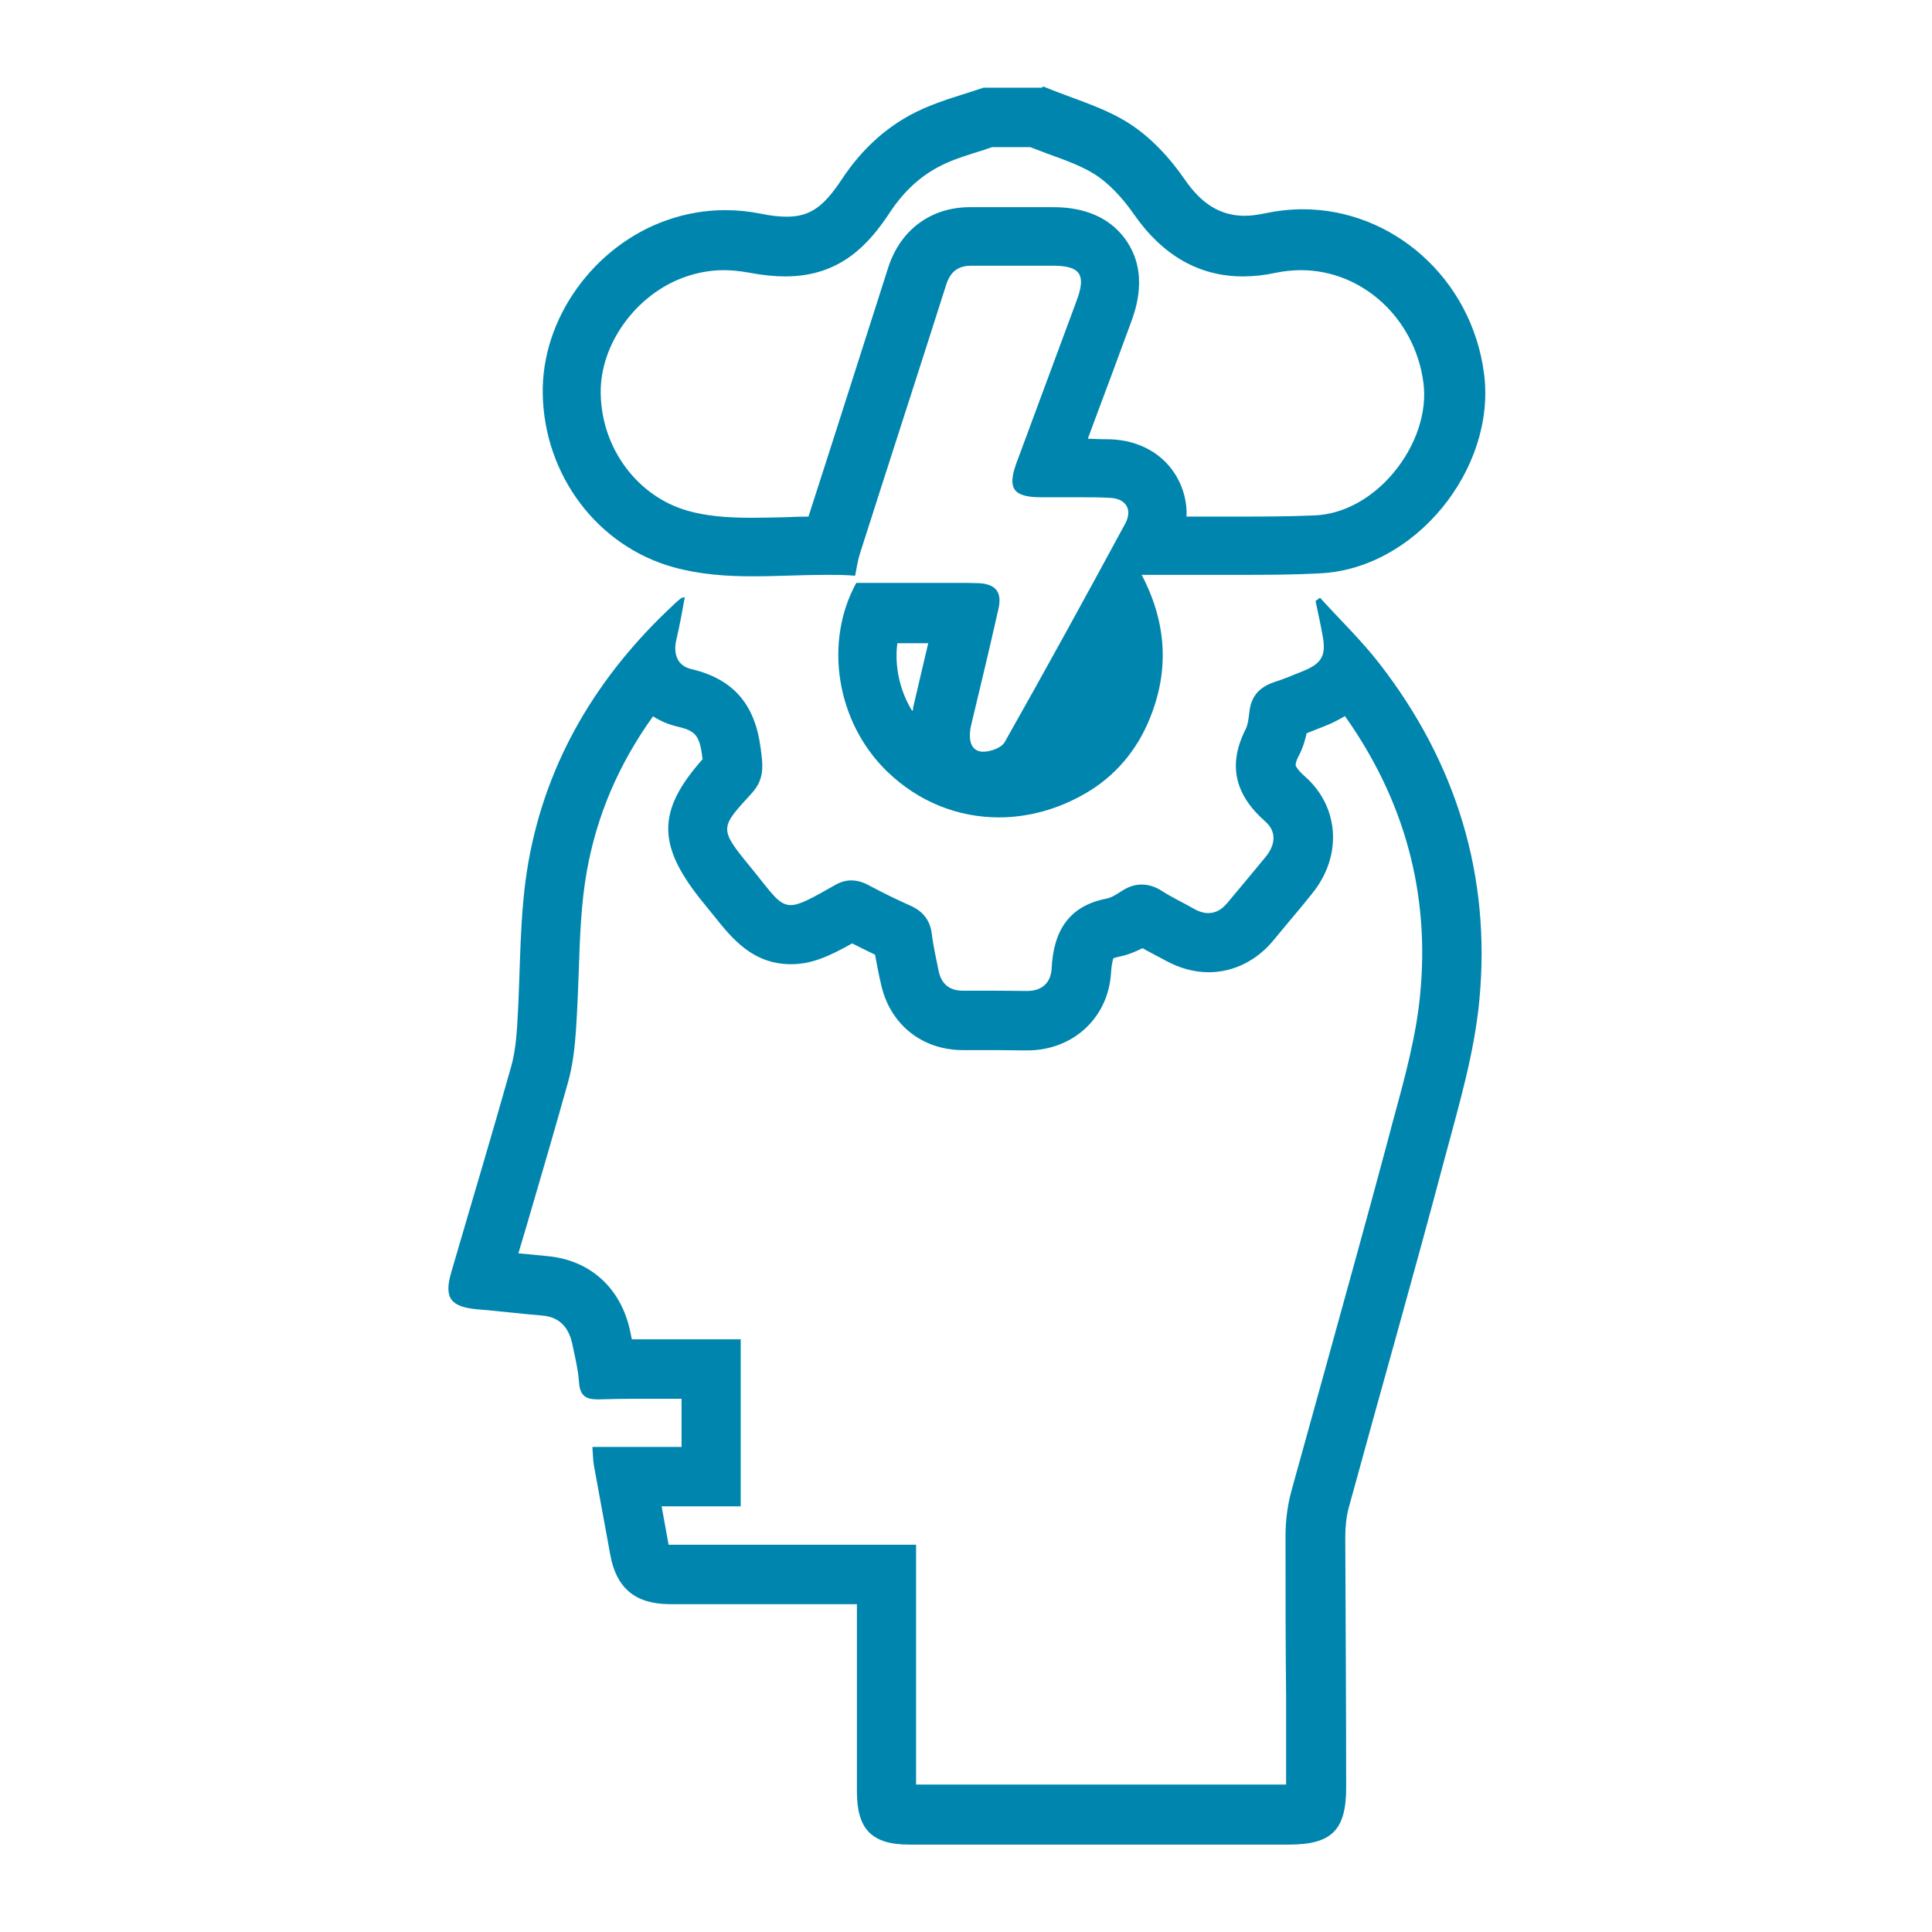
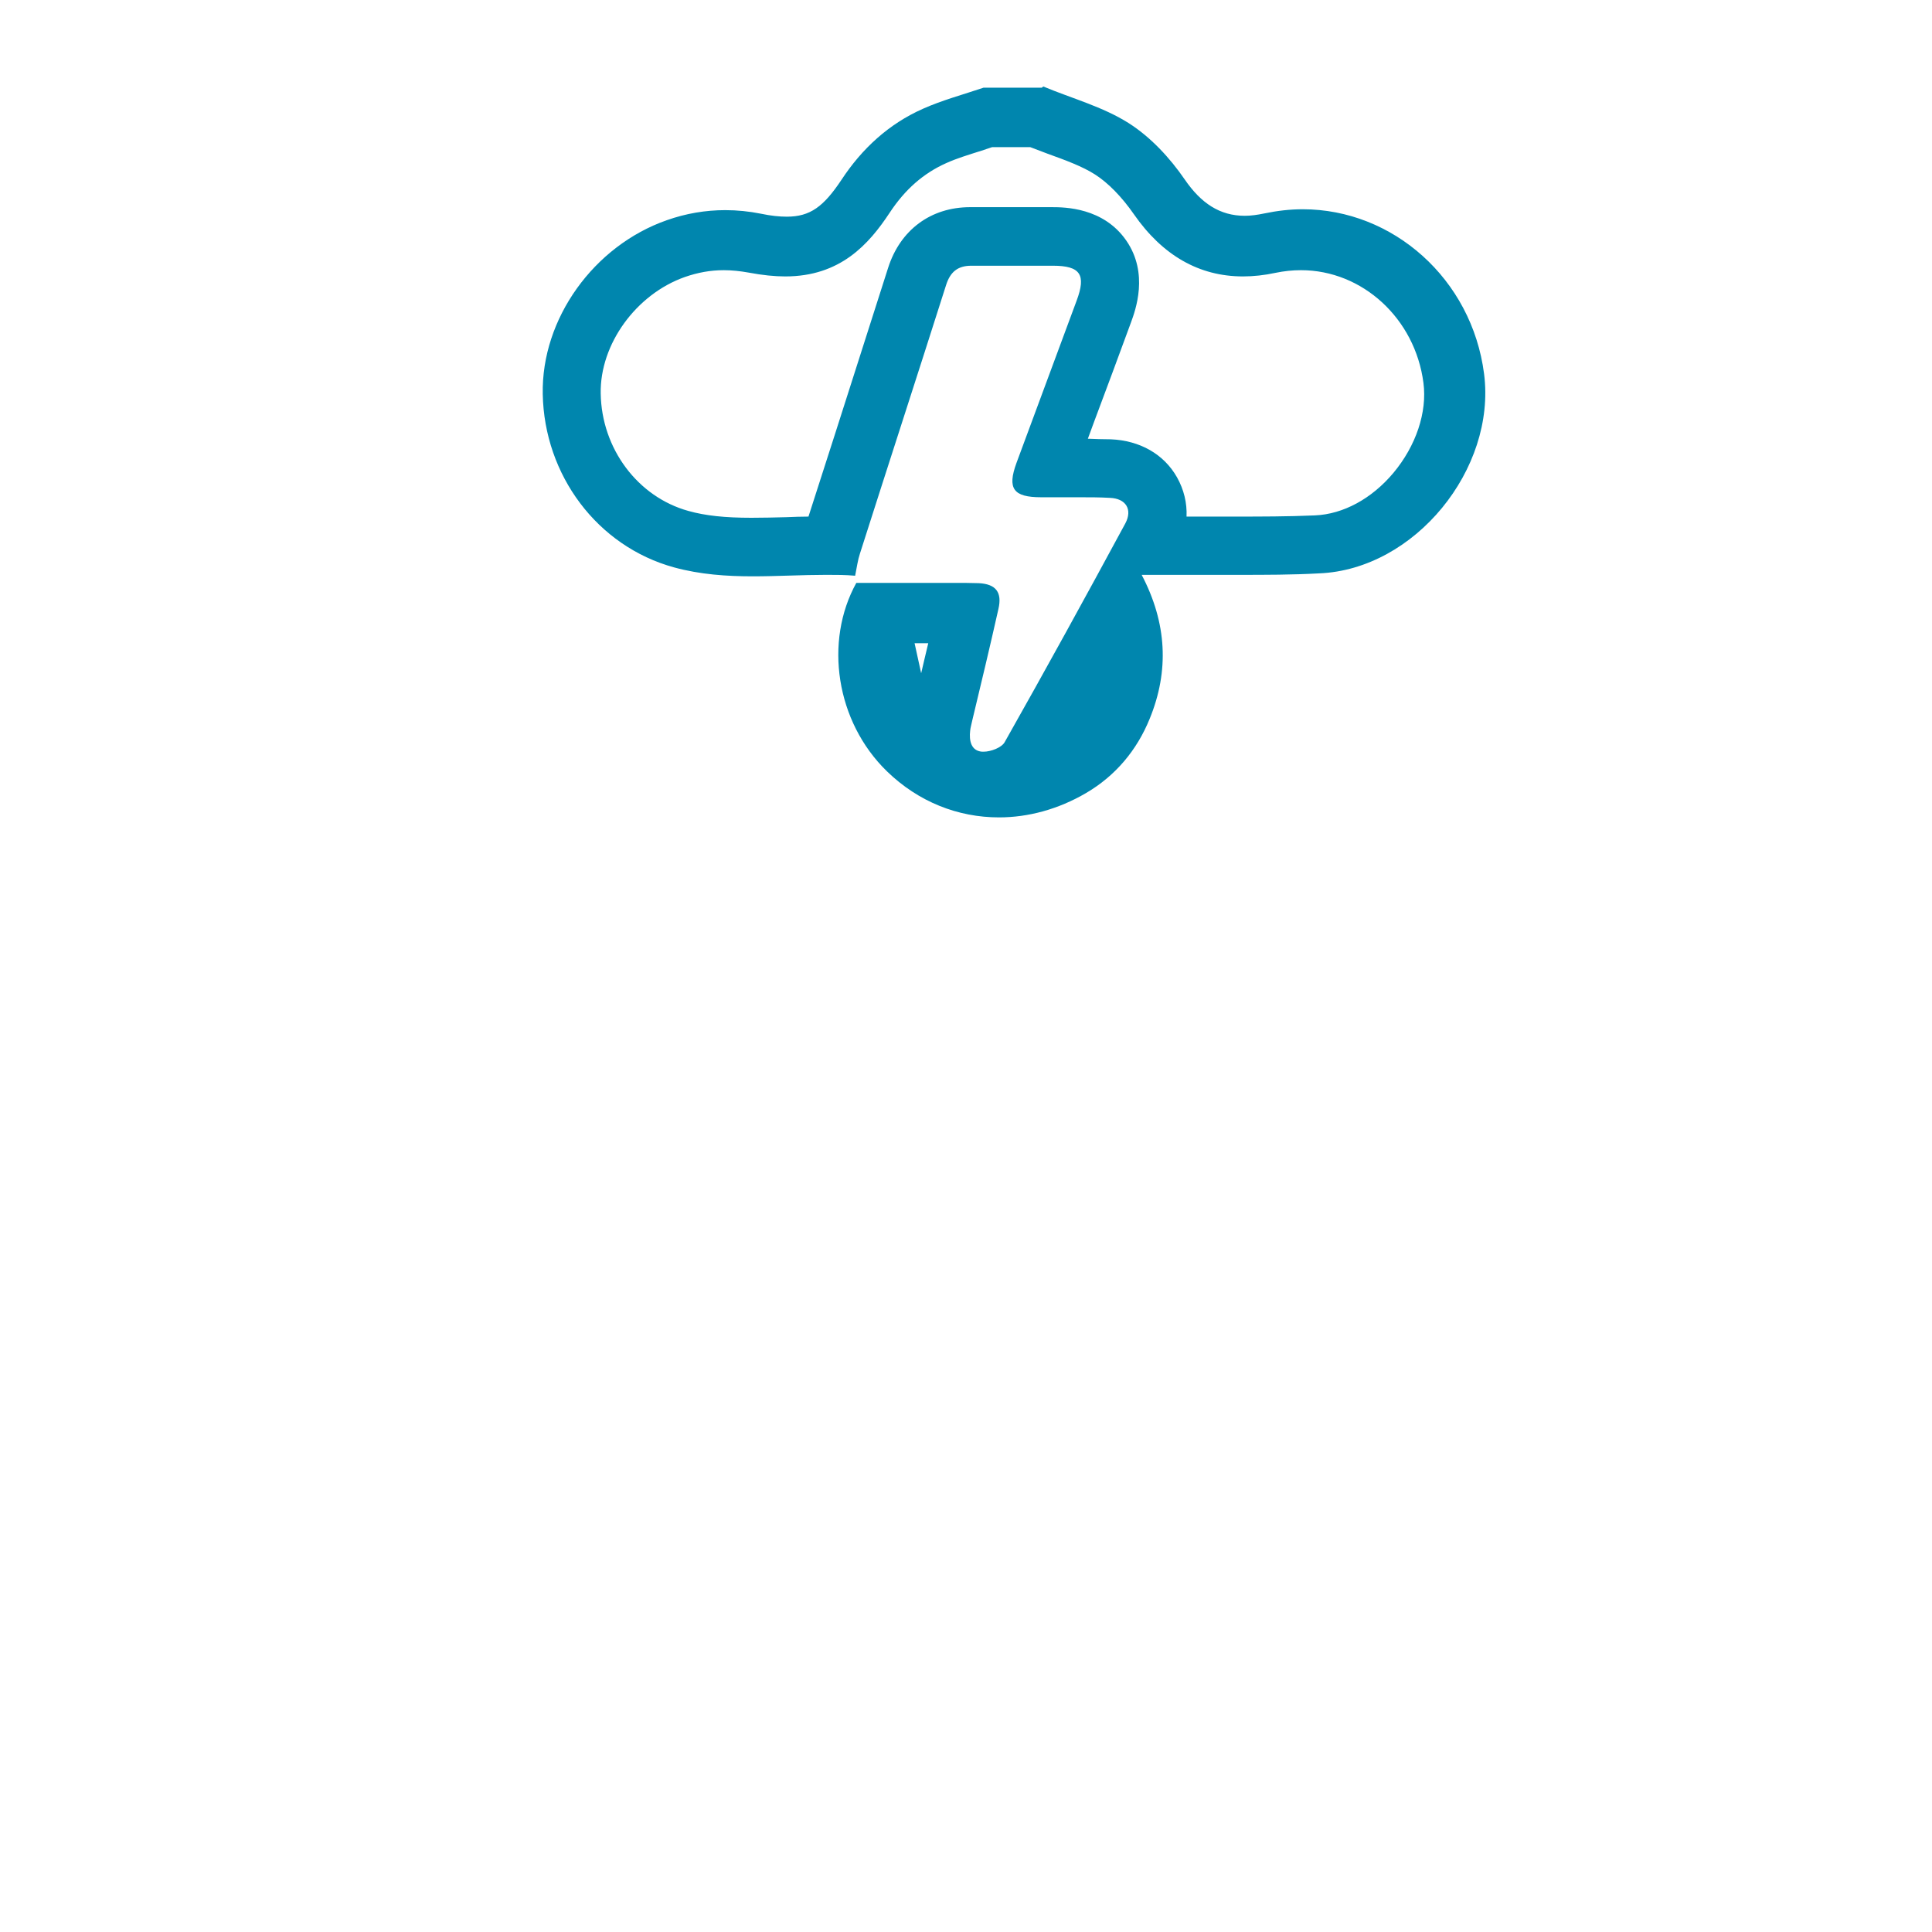
<svg xmlns="http://www.w3.org/2000/svg" id="Layer_1" data-name="Layer 1" viewBox="0 0 65 65">
  <g id="zbSEU9">
    <g>
-       <path d="M34.66,4.95c.19,.07,.39,.15,.58,.22,.61,.22,1.18,.43,1.6,.7,.44,.28,.9,.75,1.31,1.34,.96,1.38,2.19,2.09,3.67,2.09,.35,0,.72-.04,1.09-.12,.29-.06,.58-.09,.86-.09,2.07,0,3.84,1.63,4.12,3.79,.13,.99-.25,2.12-1.01,3.03-.73,.87-1.69,1.39-2.64,1.43-.92,.04-1.84,.04-2.63,.04h-.91s-.78,0-.78,0c.02-.46-.09-.91-.32-1.32-.44-.78-1.25-1.24-2.23-1.28-.26,0-.51-.01-.77-.02l.21-.57c.42-1.11,.83-2.23,1.24-3.34,.15-.41,.61-1.65-.16-2.76-.77-1.11-2.07-1.12-2.5-1.12h-.31s-.7,0-.7,0h-.68c-.33,0-.66,0-.99,0h-.05s-.02,0-.02,0c-1.32,0-2.35,.76-2.76,2.04-.59,1.85-1.18,3.69-1.77,5.54l-.91,2.83c-.25,0-.49,.01-.74,.02-.39,.01-.79,.02-1.18,.02-.89,0-1.55-.07-2.12-.23-1.7-.47-2.92-2.09-2.95-3.95-.03-1.66,1.19-3.34,2.83-3.92,.43-.15,.86-.23,1.31-.23,.27,0,.55,.03,.83,.08,.48,.09,.88,.13,1.24,.13,1.85,0,2.81-1.08,3.51-2.14,.52-.79,1.14-1.33,1.9-1.67,.35-.16,.75-.28,1.19-.42,.12-.04,.24-.08,.36-.12h1.26m-3.87,16.69h.46c-.08,.35-.17,.7-.25,1.06l-.26,1.11v.06s-.02,.03-.03,.05c-.42-.68-.6-1.51-.5-2.28h.58M35.05,2.95h-1.96c-.68,.23-1.39,.42-2.04,.71-1.15,.51-2.05,1.34-2.74,2.39-.6,.9-1.05,1.24-1.84,1.24-.25,0-.54-.03-.87-.1-.4-.08-.8-.12-1.2-.12-.66,0-1.32,.11-1.97,.34-2.45,.86-4.22,3.31-4.17,5.85,.05,2.72,1.83,5.12,4.42,5.83,.88,.24,1.77,.3,2.65,.3,.82,0,1.65-.05,2.47-.05,.33,0,.65,0,.97,.03,.06-.3,.09-.53,.16-.74,.96-3.01,1.94-6.02,2.9-9.04,.14-.44,.39-.65,.85-.65,0,0,.02,0,.03,0,.34,0,.68,0,1.03,0,.46,0,.92,0,1.38,0,.1,0,.2,0,.3,0,.93,0,1.13,.3,.8,1.18-.67,1.82-1.35,3.63-2.02,5.45-.32,.87-.11,1.16,.83,1.16,.1,0,.21,0,.32,0,.32,0,.64,0,.96,0,.34,0,.69,0,1.03,.02,.54,.02,.77,.39,.52,.86-1.33,2.46-2.68,4.92-4.06,7.36-.1,.18-.46,.32-.71,.32-.02,0-.03,0-.05,0-.37-.03-.44-.37-.4-.71,.01-.11,.05-.23,.07-.34,.3-1.25,.6-2.5,.88-3.75,.13-.56-.08-.84-.66-.87-.16,0-.33-.01-.49-.01-.22,0-.43,0-.65,0h-2.98c-1.09,1.97-.69,4.67,1.03,6.34,1.06,1.03,2.39,1.55,3.77,1.55,.98,0,1.99-.27,2.93-.82,.99-.58,1.71-1.44,2.14-2.5,.66-1.61,.58-3.22-.27-4.84,.19,0,.34,0,.48,0,.08,0,.16,0,.24,0,.23,0,.47,0,.7,0,.61,0,1.23,0,1.84,0,.9,0,1.81,0,2.71-.05,3.22-.13,5.96-3.51,5.55-6.71-.41-3.2-3.07-5.54-6.1-5.54-.43,0-.86,.05-1.29,.14-.24,.05-.46,.08-.66,.08-.84,0-1.47-.42-2.02-1.22-.5-.73-1.15-1.43-1.89-1.9-.87-.55-1.91-.83-2.87-1.23h0Z" fill="#0086ae" />
-       <path d="M45.24,24.08c2.01,2.83,2.87,5.97,2.54,9.37-.13,1.39-.51,2.79-.92,4.28l-.19,.72c-.66,2.47-1.36,4.98-2.03,7.41-.4,1.44-.8,2.89-1.2,4.33-.12,.46-.19,.94-.19,1.5,0,1.81,0,3.63,.02,5.44v2.91s-2.48,0-2.48,0h-4.79s-5.18,0-5.18,0v-4.13s0-1.25,0-1.25v-2.69h-4.49s-1.59,0-1.59,0c-.74,0-1.49,0-2.23,0h-.02s0-.01,0-.02c-.08-.42-.15-.85-.23-1.27h2.66v-5.62h-2c-.26,0-.53,0-.79,0-.27,0-.54,0-.81,0h-.06s-.01-.05-.02-.08l-.04-.2c-.31-1.45-1.35-2.39-2.79-2.52-.31-.03-.62-.06-.93-.09-.01,0-.02,0-.04,0l.3-1.01c.46-1.57,.92-3.14,1.36-4.71,.18-.63,.24-1.25,.28-1.82,.04-.63,.07-1.27,.09-1.91,.04-1.2,.08-2.33,.27-3.39,.33-1.88,1.08-3.63,2.23-5.23,.25,.16,.53,.28,.84,.35,.55,.13,.72,.27,.81,.96,0,.04,.01,.08,.02,.13-1.57,1.77-1.54,2.94,.07,4.89,.13,.16,.24,.3,.34,.42,.57,.71,1.27,1.59,2.56,1.59,.71,0,1.29-.27,2.06-.7,.25,.13,.51,.25,.77,.38,.05,.27,.1,.53,.15,.77l.04,.17c.28,1.38,1.37,2.27,2.77,2.27h.41c.56,0,1.12,0,1.68,.01h.05s.02,0,.02,0c1.55,0,2.74-1.11,2.82-2.63,.02-.28,.06-.42,.08-.47,.03-.01,.08-.03,.17-.05,.32-.06,.59-.18,.81-.29,.15,.09,.3,.16,.44,.24,.11,.06,.22,.11,.32,.17,.47,.26,.97,.4,1.46,.4,.83,0,1.61-.38,2.18-1.07l.49-.59c.27-.32,.54-.64,.8-.97,1.04-1.26,.94-2.93-.23-3.96-.24-.21-.31-.35-.31-.37,0-.02,0-.13,.11-.33,.14-.27,.21-.53,.26-.75,.24-.09,.47-.19,.68-.27,.22-.09,.43-.2,.61-.31m-22.18-4.01c-.09,.03-.14,.03-.16,.05-.08,.06-.15,.12-.22,.19-2.56,2.37-4.3,5.24-4.91,8.67-.32,1.8-.26,3.67-.38,5.51-.03,.47-.08,.96-.21,1.41-.65,2.31-1.34,4.6-2.01,6.9-.25,.86-.02,1.16,.88,1.24,.73,.06,1.45,.15,2.18,.21,.59,.05,.89,.4,1.01,.94,.09,.43,.2,.87,.23,1.3,.03,.46,.23,.58,.62,.58,.02,0,.05,0,.08,0,.38-.01,.77-.02,1.15-.02,.53,0,1.07,0,1.6,0v1.62h-3c.02,.25,.02,.44,.05,.62,.18,1,.37,2,.55,3,.2,1.12,.83,1.66,1.98,1.67,.75,0,1.49,0,2.24,0,1.06,0,2.13,0,3.19,0h.89c0,.28,0,.49,0,.7,0,1.87,0,3.73,0,5.6,0,1.28,.5,1.79,1.77,1.79,1.8,0,3.61,0,5.41,0,2.45,0,4.9,0,7.34,0,1.45,0,1.94-.48,1.94-1.92,0-2.81-.02-5.62-.03-8.42,0-.32,.03-.66,.11-.97,1.07-3.92,2.19-7.83,3.23-11.76,.47-1.76,1-3.53,1.17-5.33,.4-4.18-.77-7.99-3.35-11.32-.61-.79-1.34-1.49-2.01-2.23-.05,.04-.1,.07-.15,.11,.08,.39,.17,.78,.24,1.18,.12,.65-.03,.92-.64,1.17-.34,.14-.68,.28-1.02,.39-.46,.16-.74,.46-.8,.95-.03,.21-.04,.43-.13,.62-.62,1.22-.35,2.22,.66,3.11,.39,.34,.34,.79,.01,1.19-.43,.52-.86,1.04-1.29,1.55-.19,.23-.4,.34-.64,.34-.15,0-.32-.05-.49-.15-.35-.2-.72-.37-1.06-.59-.23-.15-.46-.22-.69-.22s-.44,.07-.66,.21c-.16,.1-.33,.22-.51,.26-1.31,.25-1.8,1.12-1.86,2.37-.03,.46-.32,.74-.82,.74,0,0-.02,0-.03,0-.57-.01-1.15-.01-1.73-.01h-.41c-.45,0-.72-.23-.81-.66-.08-.41-.18-.83-.23-1.25-.06-.47-.3-.76-.72-.95-.47-.21-.94-.44-1.39-.68-.2-.11-.4-.17-.6-.17-.18,0-.36,.05-.55,.16-.78,.44-1.18,.67-1.49,.67-.41,0-.64-.41-1.36-1.29-1.07-1.3-1.01-1.31,.05-2.47,.44-.48,.38-.94,.3-1.53-.19-1.45-.9-2.31-2.33-2.65-.48-.11-.62-.52-.5-1.01,.11-.46,.19-.92,.28-1.41h0Z" fill="#0086ae" />
+       <path d="M34.66,4.95c.19,.07,.39,.15,.58,.22,.61,.22,1.18,.43,1.6,.7,.44,.28,.9,.75,1.31,1.34,.96,1.38,2.19,2.09,3.67,2.09,.35,0,.72-.04,1.09-.12,.29-.06,.58-.09,.86-.09,2.07,0,3.84,1.63,4.12,3.79,.13,.99-.25,2.12-1.01,3.03-.73,.87-1.69,1.39-2.64,1.43-.92,.04-1.84,.04-2.63,.04h-.91s-.78,0-.78,0c.02-.46-.09-.91-.32-1.32-.44-.78-1.25-1.24-2.23-1.28-.26,0-.51-.01-.77-.02l.21-.57c.42-1.11,.83-2.23,1.24-3.34,.15-.41,.61-1.65-.16-2.76-.77-1.11-2.07-1.12-2.5-1.12h-.31s-.7,0-.7,0h-.68c-.33,0-.66,0-.99,0h-.05s-.02,0-.02,0c-1.32,0-2.35,.76-2.76,2.04-.59,1.85-1.18,3.69-1.77,5.54l-.91,2.83c-.25,0-.49,.01-.74,.02-.39,.01-.79,.02-1.18,.02-.89,0-1.55-.07-2.12-.23-1.7-.47-2.92-2.09-2.95-3.95-.03-1.66,1.19-3.34,2.83-3.92,.43-.15,.86-.23,1.31-.23,.27,0,.55,.03,.83,.08,.48,.09,.88,.13,1.24,.13,1.85,0,2.81-1.08,3.51-2.14,.52-.79,1.14-1.33,1.9-1.67,.35-.16,.75-.28,1.19-.42,.12-.04,.24-.08,.36-.12h1.26m-3.87,16.69h.46c-.08,.35-.17,.7-.25,1.06l-.26,1.11v.06s-.02,.03-.03,.05h.58M35.05,2.95h-1.96c-.68,.23-1.39,.42-2.04,.71-1.15,.51-2.05,1.34-2.74,2.39-.6,.9-1.05,1.24-1.84,1.24-.25,0-.54-.03-.87-.1-.4-.08-.8-.12-1.2-.12-.66,0-1.32,.11-1.97,.34-2.45,.86-4.22,3.31-4.17,5.85,.05,2.72,1.83,5.12,4.42,5.83,.88,.24,1.77,.3,2.65,.3,.82,0,1.65-.05,2.47-.05,.33,0,.65,0,.97,.03,.06-.3,.09-.53,.16-.74,.96-3.01,1.94-6.02,2.9-9.04,.14-.44,.39-.65,.85-.65,0,0,.02,0,.03,0,.34,0,.68,0,1.03,0,.46,0,.92,0,1.38,0,.1,0,.2,0,.3,0,.93,0,1.13,.3,.8,1.18-.67,1.82-1.35,3.63-2.02,5.45-.32,.87-.11,1.16,.83,1.16,.1,0,.21,0,.32,0,.32,0,.64,0,.96,0,.34,0,.69,0,1.03,.02,.54,.02,.77,.39,.52,.86-1.33,2.46-2.68,4.92-4.06,7.36-.1,.18-.46,.32-.71,.32-.02,0-.03,0-.05,0-.37-.03-.44-.37-.4-.71,.01-.11,.05-.23,.07-.34,.3-1.25,.6-2.5,.88-3.75,.13-.56-.08-.84-.66-.87-.16,0-.33-.01-.49-.01-.22,0-.43,0-.65,0h-2.98c-1.09,1.97-.69,4.67,1.03,6.34,1.06,1.03,2.39,1.55,3.77,1.55,.98,0,1.99-.27,2.93-.82,.99-.58,1.71-1.44,2.14-2.5,.66-1.61,.58-3.22-.27-4.84,.19,0,.34,0,.48,0,.08,0,.16,0,.24,0,.23,0,.47,0,.7,0,.61,0,1.23,0,1.84,0,.9,0,1.81,0,2.71-.05,3.22-.13,5.96-3.51,5.55-6.71-.41-3.2-3.07-5.54-6.1-5.54-.43,0-.86,.05-1.29,.14-.24,.05-.46,.08-.66,.08-.84,0-1.47-.42-2.02-1.22-.5-.73-1.15-1.43-1.89-1.9-.87-.55-1.91-.83-2.87-1.23h0Z" fill="#0086ae" />
    </g>
  </g>
</svg>